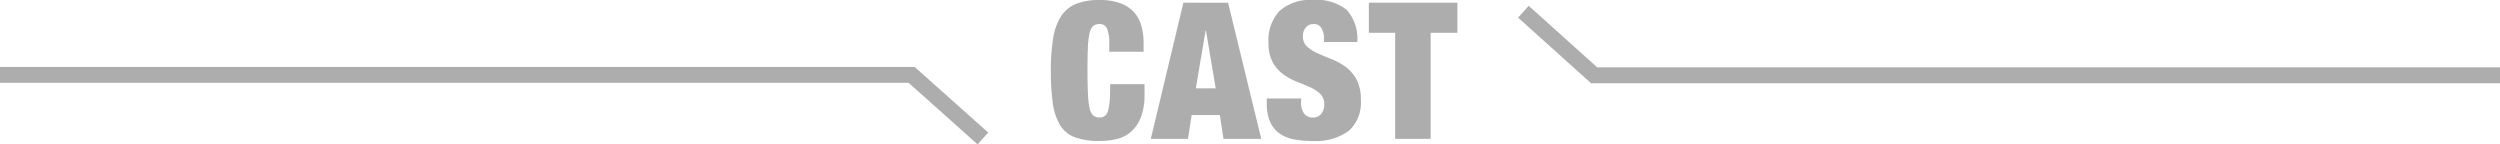
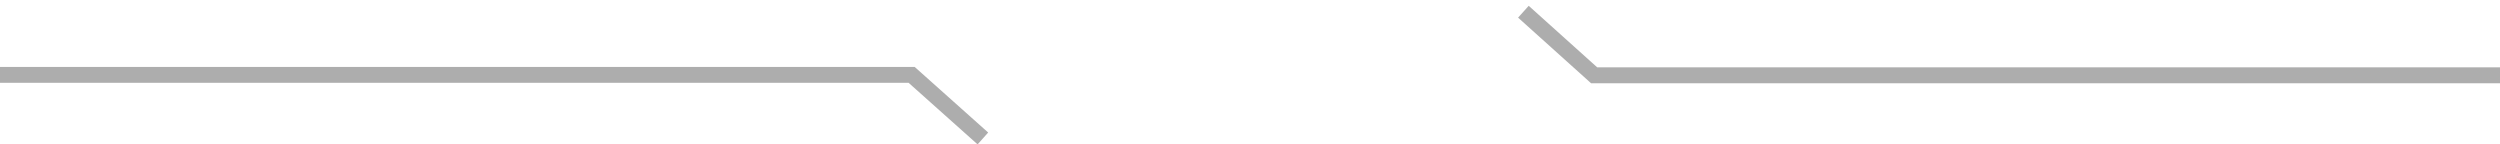
<svg xmlns="http://www.w3.org/2000/svg" width="314.539" height="18.166" viewBox="0 0 314.539 18.166">
  <g transform="translate(11806.27 24153.473)">
-     <path d="M7.9-11.928v.96h4.32v-1.08a7.773,7.773,0,0,0-.3-2.244,4.259,4.259,0,0,0-.96-1.7A4.311,4.311,0,0,0,9.24-17.088a7.551,7.551,0,0,0-2.568-.384,7.887,7.887,0,0,0-2.9.468,4.07,4.07,0,0,0-1.9,1.524,7.033,7.033,0,0,0-1.02,2.76,24.418,24.418,0,0,0-.3,4.152A28.319,28.319,0,0,0,.8-4.476a7.134,7.134,0,0,0,.924,2.76A3.707,3.707,0,0,0,3.6-.192,8.761,8.761,0,0,0,6.672.264a9.6,9.6,0,0,0,2.1-.228,4.231,4.231,0,0,0,1.812-.888,4.611,4.611,0,0,0,1.272-1.812,7.746,7.746,0,0,0,.48-2.952V-6.888H8.016q0,1.224-.06,2.028a6.246,6.246,0,0,1-.2,1.284,1.313,1.313,0,0,1-.408.684,1.067,1.067,0,0,1-.672.2,1.173,1.173,0,0,1-.8-.264,1.762,1.762,0,0,1-.456-.936,10.271,10.271,0,0,1-.2-1.812Q5.16-6.84,5.16-8.568t.048-2.868a10.271,10.271,0,0,1,.2-1.812,1.762,1.762,0,0,1,.456-.936,1.173,1.173,0,0,1,.8-.264.986.986,0,0,1,.936.528A4.658,4.658,0,0,1,7.9-11.928Zm12.12-1.7L18.792-6.36h2.5l-1.224-7.272Zm2.832-3.5L27.024,0H22.272l-.456-3H18.264l-.456,3h-4.68l4.1-17.136ZM34.92-12.192H39.1a5.375,5.375,0,0,0-1.308-4.02,5.959,5.959,0,0,0-4.236-1.26A5.807,5.807,0,0,0,29.328-16.1a5.341,5.341,0,0,0-1.392,3.984,5.055,5.055,0,0,0,.516,2.448,4.613,4.613,0,0,0,1.3,1.512,7.424,7.424,0,0,0,1.692.936q.912.36,1.692.708a4.534,4.534,0,0,1,1.3.84,1.753,1.753,0,0,1,.516,1.332,1.862,1.862,0,0,1-.372,1.176,1.271,1.271,0,0,1-1.068.48,1.368,1.368,0,0,1-1.056-.444A2.288,2.288,0,0,1,32.04-4.68v-.408H27.72v.6A5.826,5.826,0,0,0,28.1-2.232,3.572,3.572,0,0,0,29.22-.756a4.413,4.413,0,0,0,1.8.792,11.866,11.866,0,0,0,2.46.228A7.132,7.132,0,0,0,37.992-.972a4.764,4.764,0,0,0,1.56-3.972,5.191,5.191,0,0,0-.54-2.532,4.822,4.822,0,0,0-1.356-1.572A7.824,7.824,0,0,0,35.9-10.02q-.936-.372-1.752-.732A4.978,4.978,0,0,1,32.8-11.6a1.713,1.713,0,0,1-.54-1.332,1.748,1.748,0,0,1,.336-1.044,1.211,1.211,0,0,1,1.056-.468,1.034,1.034,0,0,1,.96.54A2.574,2.574,0,0,1,34.92-12.6Zm8.952-1.152V0h4.464V-13.344H51.7v-3.792H40.56v3.792Z" transform="translate(-11674.608 -24136)" fill="#adadad" />
    <path d="M880.977,9615.295l-8.679-7.746H757.981v-2H873.06l9.248,8.254Z" transform="translate(-12564.251 -33750.602)" fill="#adadad" />
    <path d="M910.806,9615.549H796.45l-.285-.256-8.9-8,1.337-1.488,8.62,7.744h113.59Z" transform="translate(-12402.536 -33758.547)" fill="#adadad" />
  </g>
</svg>